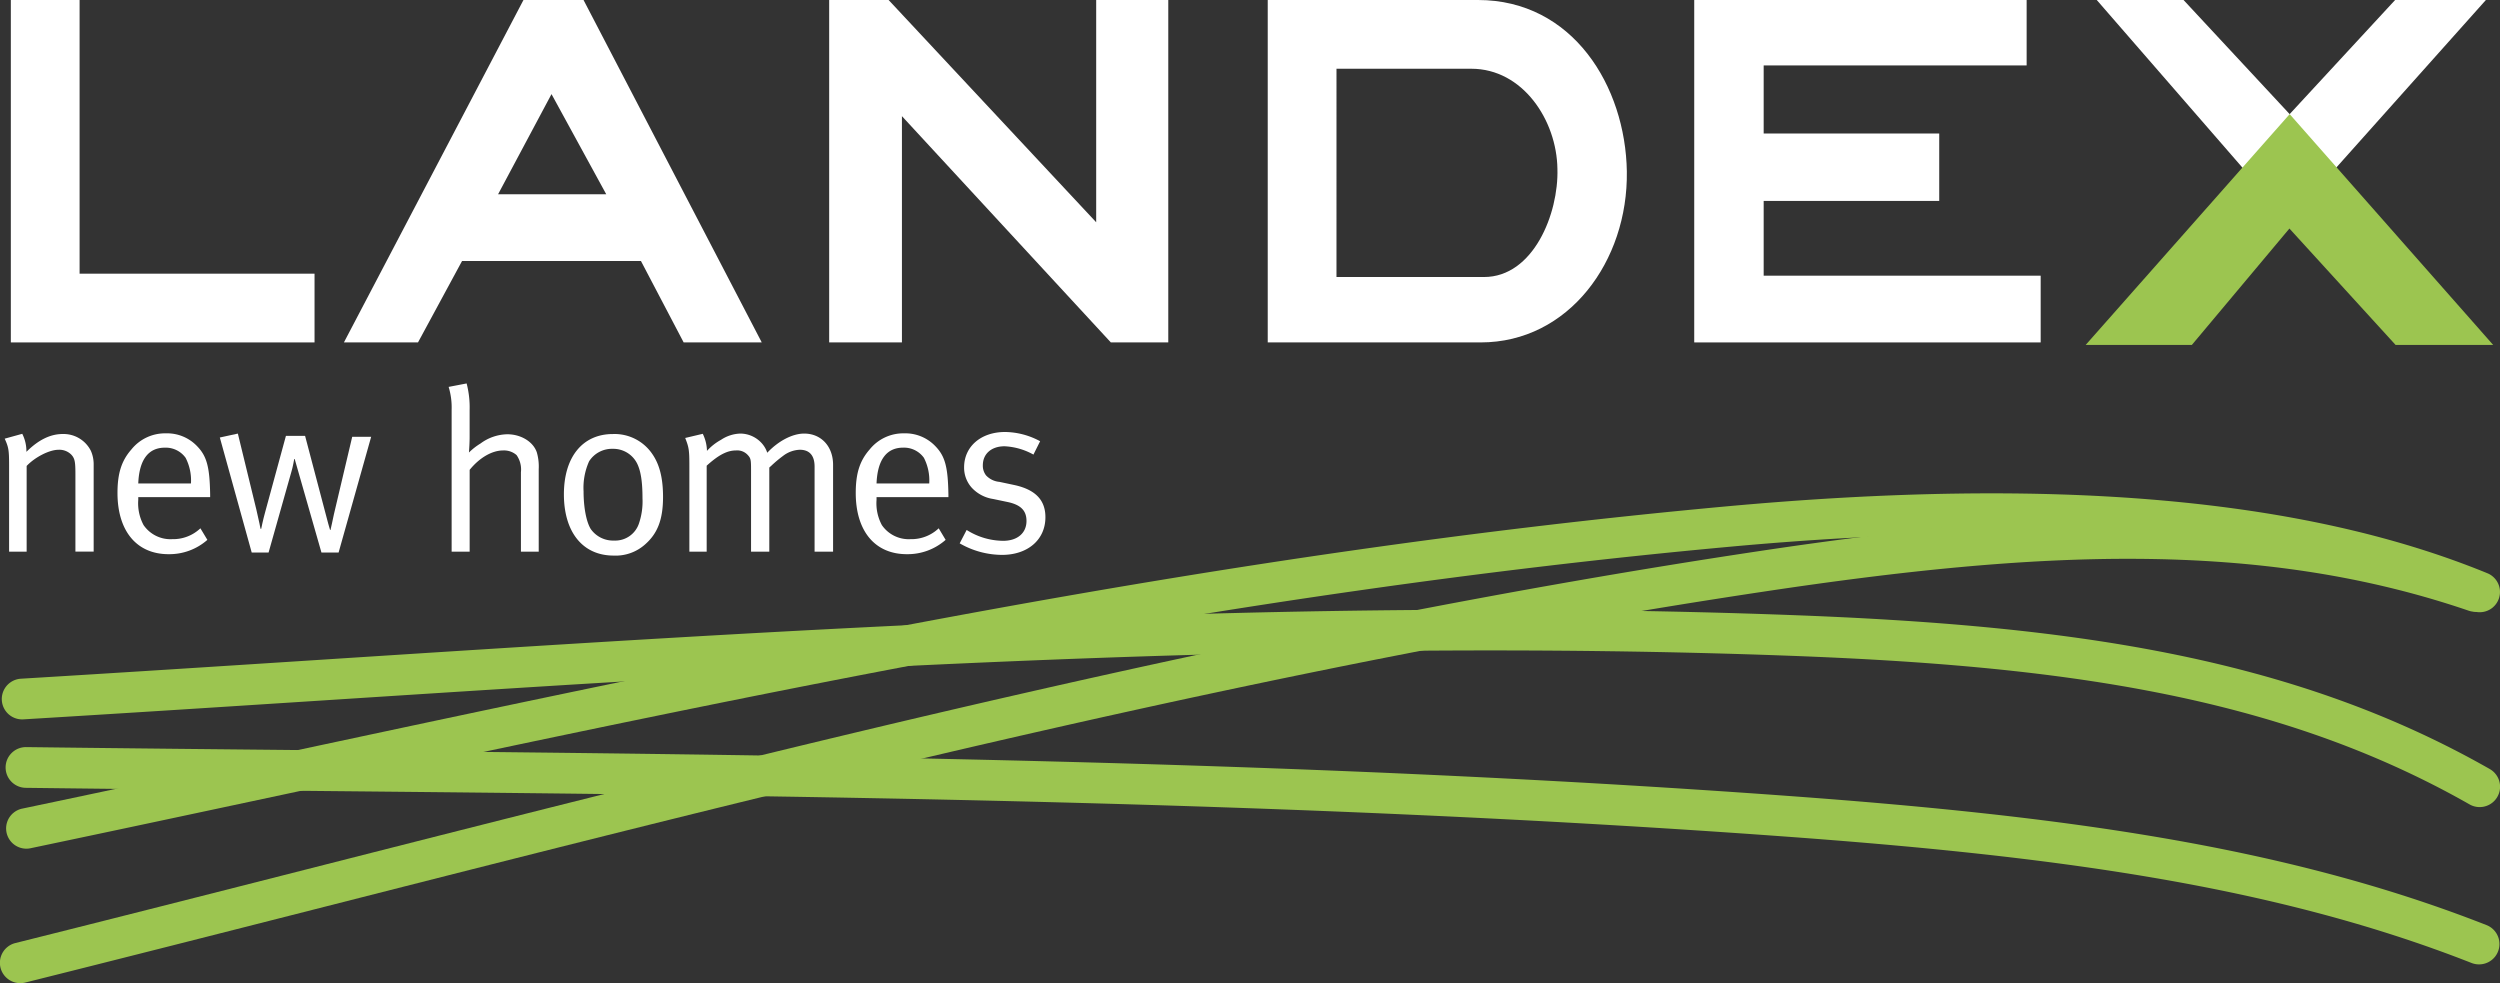
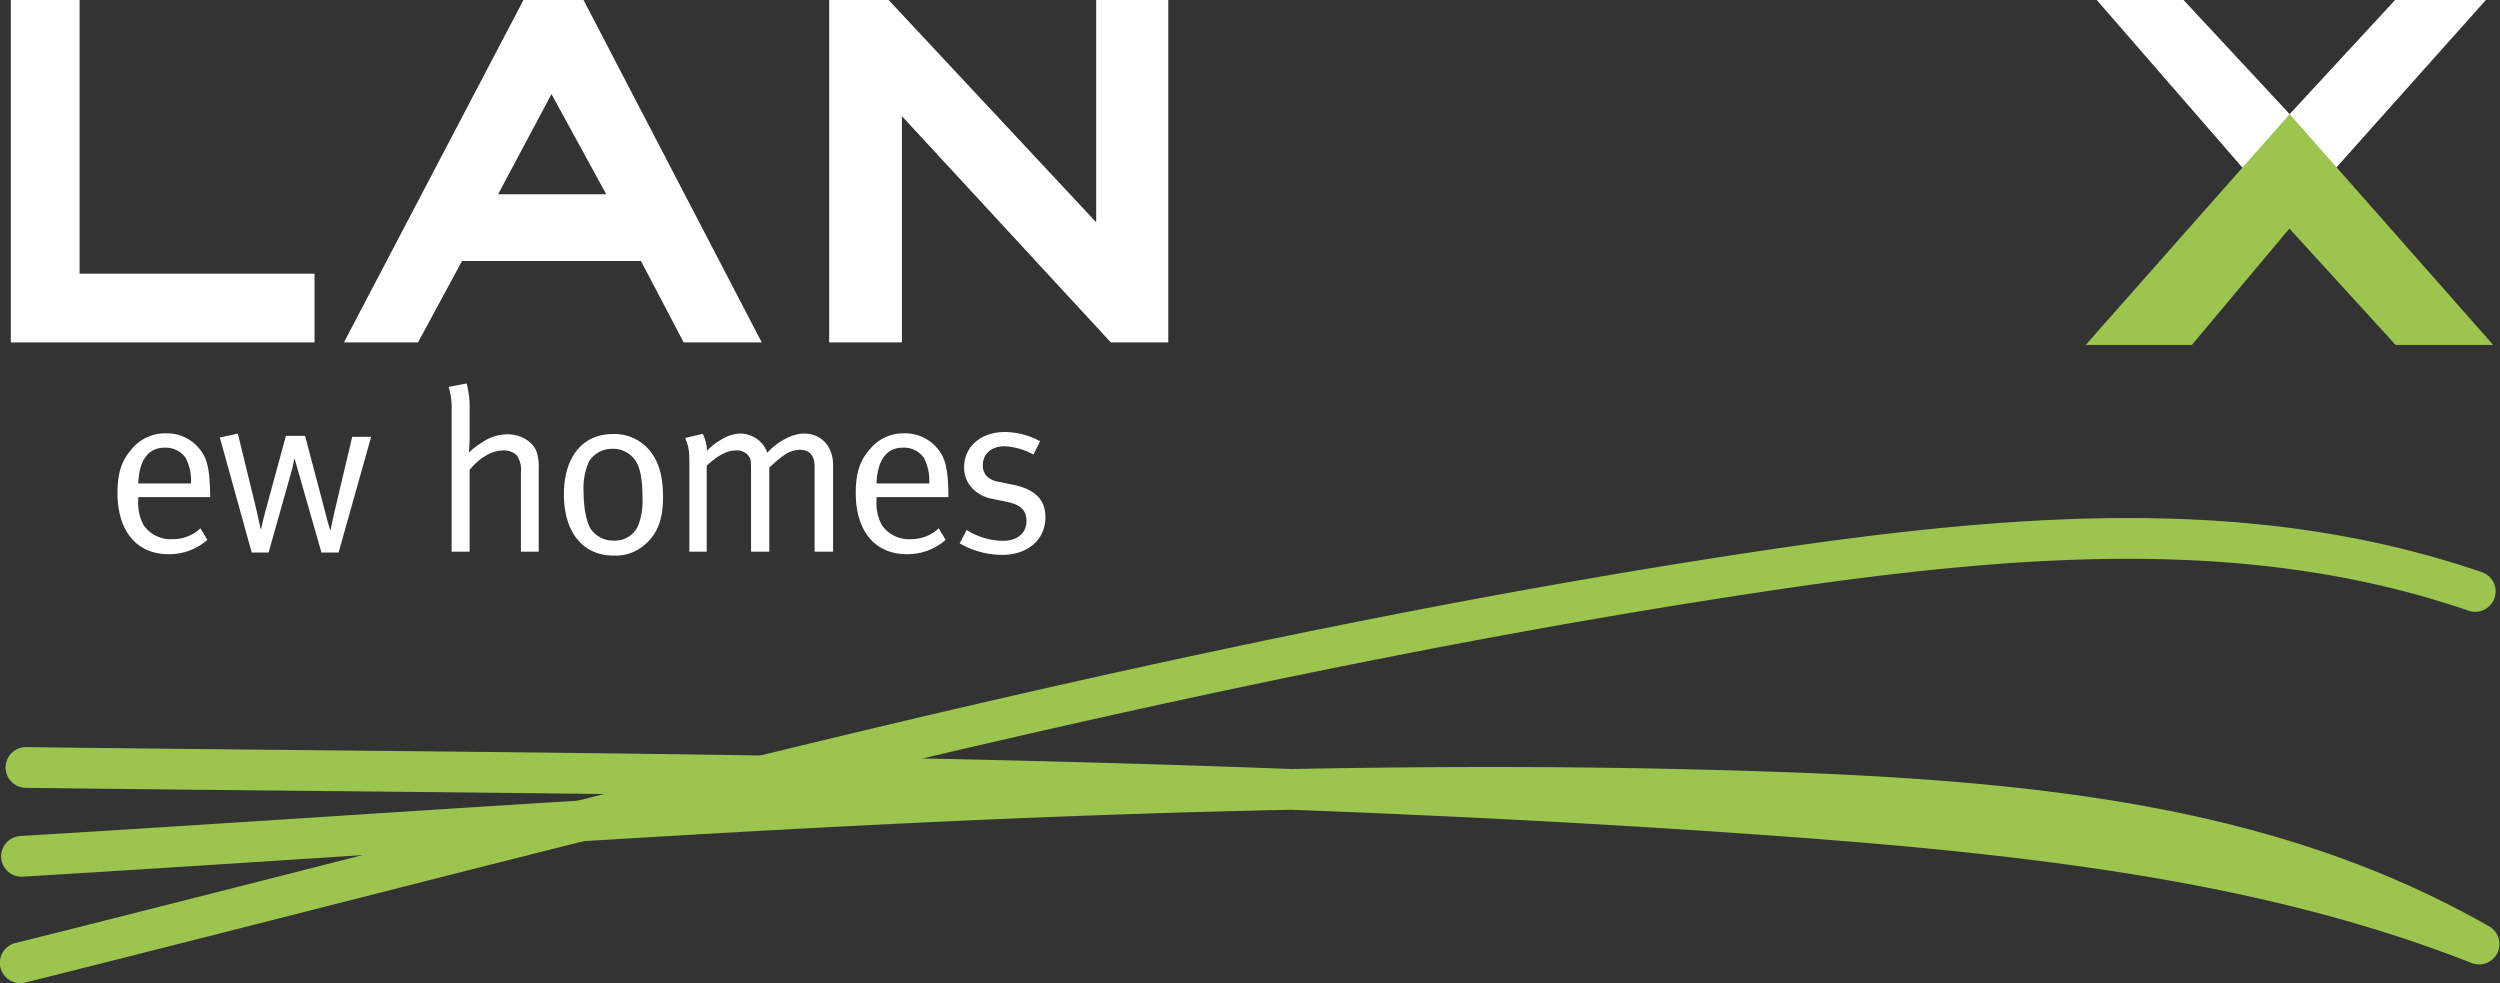
<svg xmlns="http://www.w3.org/2000/svg" width="466.888" height="183.608" viewBox="0 0 466.888 183.608">
  <rect x="0" y="0" width="466.888" height="183.608" fill="#333333" stroke="none" />
  <defs>
    <clipPath id="a">
      <rect width="466.888" height="183.608" fill="none" />
    </clipPath>
  </defs>
  <g clip-path="url(#a)">
-     <path d="M5.44,200.512a3.781,3.781,0,0,1-.773-7.481c16.167-3.391,32.363-6.854,48.025-10.2,90.321-19.306,175.633-37.541,269.862-46.211,61.589-5.666,108.2-1.595,142.5,12.452a3.78,3.78,0,1,1-2.865,7c-33.147-13.575-78.6-17.476-138.945-11.919-93.78,8.628-178.877,26.817-268.973,46.075C38.6,193.572,22.4,197.036,6.22,200.431a3.809,3.809,0,0,1-.781.081" transform="translate(-0.521 -42.017)" fill="#9cc550" />
-     <path d="M463.114,232.031a3.807,3.807,0,0,1-1.389-.264c-37.053-14.553-78.272-19.981-128.762-23.654-91.707-6.67-183.945-7.582-273.145-8.465-17.992-.178-36.6-.361-54.84-.59a3.8,3.8,0,0,1,.047-7.606h.049c18.232.229,36.833.413,54.82.591,89.317.884,181.676,1.8,273.621,8.485,51.183,3.722,93.046,9.256,130.991,24.159a3.8,3.8,0,0,1-1.391,7.344m.118-29.378a3.771,3.771,0,0,1-1.878-.5c-35.959-20.48-76.872-25.913-127.24-27.77-91.828-3.391-184.677,2.607-274.468,8.406-18.088,1.168-36.792,2.376-55.13,3.483a3.8,3.8,0,1,1-.458-7.592c18.322-1.106,37.018-2.313,55.1-3.481,89.98-5.812,183.024-11.818,275.238-8.417,51.487,1.9,93.422,7.516,130.724,28.762a3.8,3.8,0,0,1-1.885,7.108" transform="translate(-0.151 -51.927)" fill="#9cc550" />
+     <path d="M463.114,232.031a3.807,3.807,0,0,1-1.389-.264c-37.053-14.553-78.272-19.981-128.762-23.654-91.707-6.67-183.945-7.582-273.145-8.465-17.992-.178-36.6-.361-54.84-.59a3.8,3.8,0,0,1,.047-7.606h.049c18.232.229,36.833.413,54.82.591,89.317.884,181.676,1.8,273.621,8.485,51.183,3.722,93.046,9.256,130.991,24.159a3.8,3.8,0,0,1-1.391,7.344a3.771,3.771,0,0,1-1.878-.5c-35.959-20.48-76.872-25.913-127.24-27.77-91.828-3.391-184.677,2.607-274.468,8.406-18.088,1.168-36.792,2.376-55.13,3.483a3.8,3.8,0,1,1-.458-7.592c18.322-1.106,37.018-2.313,55.1-3.481,89.98-5.812,183.024-11.818,275.238-8.417,51.487,1.9,93.422,7.516,130.724,28.762a3.8,3.8,0,0,1-1.885,7.108" transform="translate(-0.151 -51.927)" fill="#9cc550" />
    <path d="M3.8,227.729a3.8,3.8,0,0,1-.92-7.491c17.993-4.5,36.338-9.171,54.08-13.687,88.254-22.465,179.513-45.695,271.639-59.517,51.442-7.717,94.07-10,134.9,3.938a3.8,3.8,0,0,1-2.456,7.2c-39.382-13.443-80.978-11.169-131.318-3.615C237.98,168.319,146.909,191.5,58.837,213.921c-17.749,4.518-36.1,9.19-54.111,13.694a3.8,3.8,0,0,1-.926.115" transform="translate(0 -44.121)" fill="#9cc550" />
-     <path d="M1.279,118.868l3.279-.907a7.234,7.234,0,0,1,.777,3.367C7.58,119.083,9.823,118,12.11,118a5.71,5.71,0,0,1,5.267,3.15,6.2,6.2,0,0,1,.516,2.505v16.31H14.485V125.427c0-2.288-.13-2.891-.779-3.584a3.146,3.146,0,0,0-2.373-.9c-1.725,0-4.4,1.38-5.955,3.02v16.011H2.1V123.959c0-2.976-.087-3.451-.82-5.091" transform="translate(-0.401 -36.946)" fill="#fff" />
    <path d="M47.432,135.57l1.3,2.159a10.728,10.728,0,0,1-7.249,2.674c-5.955,0-9.538-4.314-9.538-11.436,0-3.622.736-6,2.59-8.112a8.058,8.058,0,0,1,6.43-3.02,7.741,7.741,0,0,1,5.826,2.373c1.855,1.9,2.374,3.926,2.46,9.063v.475H35.825v.519a8.582,8.582,0,0,0,.991,4.7,6.082,6.082,0,0,0,5.352,2.631,7.393,7.393,0,0,0,5.264-2.028M35.825,127.2h9.84a9.214,9.214,0,0,0-.994-4.79,4.573,4.573,0,0,0-3.883-1.9c-3.065,0-4.792,2.245-4.963,6.69" transform="translate(-10.004 -36.906)" fill="#fff" />
    <path d="M59.778,118.632l3.366-.733L66.6,132.1c.475,1.985.777,3.582.777,3.582h.13s.3-1.554.733-3.108L72.12,118.33H75.7l3.8,14.415c.3,1.208.821,3.062.861,3.15h.087c.044-.087.475-2.2.648-2.979L84.5,118.5h3.538l-6.082,21.62h-3.2l-5-17.477h-.087s-.26,1.51-.475,2.2l-4.314,15.275H65.733Z" transform="translate(-18.723 -36.926)" fill="#fff" />
    <path d="M121.984,104.912l3.367-.646a17.656,17.656,0,0,1,.56,4.96v5.007c0,.82-.044,1.813-.128,2.934a11.6,11.6,0,0,1,2.157-1.683,8.661,8.661,0,0,1,5.006-1.726c2.588,0,4.876,1.424,5.523,3.409a9.543,9.543,0,0,1,.345,3.106v15.406h-3.321V120.836a4.662,4.662,0,0,0-.819-3.194,3.568,3.568,0,0,0-2.5-.863c-2.072,0-4.4,1.337-6.258,3.624v15.276h-3.365v-26.5a13.146,13.146,0,0,0-.562-4.271" transform="translate(-38.206 -32.656)" fill="#fff" />
    <path d="M162.487,118.024a8.514,8.514,0,0,1,7.378,3.755c1.338,1.941,1.987,4.488,1.987,7.983,0,4.184-.994,6.817-3.367,8.889a8.24,8.24,0,0,1-5.87,2.071c-5.74,0-9.277-4.358-9.277-11.436,0-6.992,3.5-11.263,9.15-11.263m-.043,2.762a5.061,5.061,0,0,0-4.4,2.33,12.034,12.034,0,0,0-1.034,5.61c0,3.021.519,5.7,1.339,7.034a5.1,5.1,0,0,0,4.358,2.159,4.672,4.672,0,0,0,4.661-3.236,12.738,12.738,0,0,0,.646-4.662c0-3.022-.3-5.047-.993-6.472a4.976,4.976,0,0,0-4.573-2.762" transform="translate(-48.026 -36.965)" fill="#fff" />
    <path d="M186.325,118.718l3.279-.777a7.639,7.639,0,0,1,.777,3.02v.173a10.155,10.155,0,0,1,2.631-2.071,6.846,6.846,0,0,1,3.625-1.165,5.413,5.413,0,0,1,4.273,2.159,4.8,4.8,0,0,1,.734,1.423c2.071-2.2,4.7-3.582,6.9-3.582,3.193,0,5.395,2.417,5.395,5.824V139.95h-3.454V124.07c0-2.071-.948-3.15-2.761-3.15a5.452,5.452,0,0,0-3.15,1.165,22.815,22.815,0,0,0-2.159,1.811l-.388.345v15.71h-3.408V124.673c0-1.855-.045-2.159-.605-2.762a2.662,2.662,0,0,0-2.2-.863c-1.639,0-3.238.82-5.481,2.848V139.95H187.1V123.939c0-2.978-.087-3.451-.777-5.221" transform="translate(-58.357 -36.926)" fill="#fff" />
    <path d="M248.189,135.57l1.293,2.159a10.728,10.728,0,0,1-7.249,2.674c-5.957,0-9.538-4.314-9.538-11.436,0-3.622.736-6,2.59-8.112a8.058,8.058,0,0,1,6.43-3.02,7.741,7.741,0,0,1,5.826,2.373c1.855,1.9,2.374,3.926,2.46,9.063v.475H236.579v.519a8.582,8.582,0,0,0,.991,4.7,6.082,6.082,0,0,0,5.352,2.631,7.4,7.4,0,0,0,5.267-2.028m-11.61-8.371h9.84a9.235,9.235,0,0,0-.994-4.79,4.574,4.574,0,0,0-3.885-1.9c-3.063,0-4.787,2.245-4.961,6.69" transform="translate(-72.88 -36.906)" fill="#fff" />
    <path d="M275.987,119.185l-1.251,2.5a12.2,12.2,0,0,0-5.393-1.553c-2.462,0-4.056,1.422-4.056,3.538a2.937,2.937,0,0,0,.6,1.9,3.881,3.881,0,0,0,2.5,1.209l2.848.605c3.883.863,5.738,2.8,5.738,6,0,4.187-3.279,7.032-8.11,7.032a15.913,15.913,0,0,1-7.9-2.156l1.3-2.5a12.907,12.907,0,0,0,6.818,2.028c2.633,0,4.358-1.423,4.358-3.709,0-1.944-1.078-3.022-3.538-3.54l-2.675-.56a6.821,6.821,0,0,1-4.056-2.159,5.6,5.6,0,0,1-1.382-3.755c0-3.882,3.15-6.6,7.638-6.6a14.012,14.012,0,0,1,6.56,1.727" transform="translate(-81.736 -36.788)" fill="#fff" />
    <path d="M59.664,63.95H2.945V0h12.84V51.111H59.664Z" transform="translate(-0.922 0)" fill="#fff" />
    <path d="M171.552,63.95H156.967L148.99,48.742H115.581L107.353,63.95H93.517L127.049,0h11.219ZM142.507,36.276l-10.22-18.7-9.975,18.7Z" transform="translate(-29.29)" fill="#fff" />
    <path d="M288.8,63.95H278.074L239.058,21.692V63.95H225.47V0h11.1l38.767,41.511V0H288.8Z" transform="translate(-70.618 0)" fill="#fff" />
-     <path d="M411.788,32.038c.249,16.7-10.845,31.911-27.3,31.911H344.723V0h39.266c17.7,0,27.551,16.081,27.8,32.038m-12.965-.5c-.126-9.1-6.483-18.7-16.081-18.7h-25.18V51.734h27.55c9.222,0,13.961-11.844,13.711-20.2" transform="translate(-107.968)" fill="#fff" />
-     <path d="M525.4,63.95h-64.7V0h62.078V12.219H473.668V24.933h32.786V37.524H473.668V51.485H525.4Z" transform="translate(-144.294 0)" fill="#fff" />
    <path d="M606.178,41.263l-8.725-9.849L570.153,0h16.206l19.819,21.314L625.874,0h16.954L614.78,31.415Z" transform="translate(-178.573 -0.001)" fill="#fff" />
    <path d="M567.135,74.142l38.1-43.105,38.007,43.105H625.019L605.188,52.4,586.965,74.142Z" transform="translate(-177.628 -9.721)" fill="#9cc550" />
  </g>
</svg>